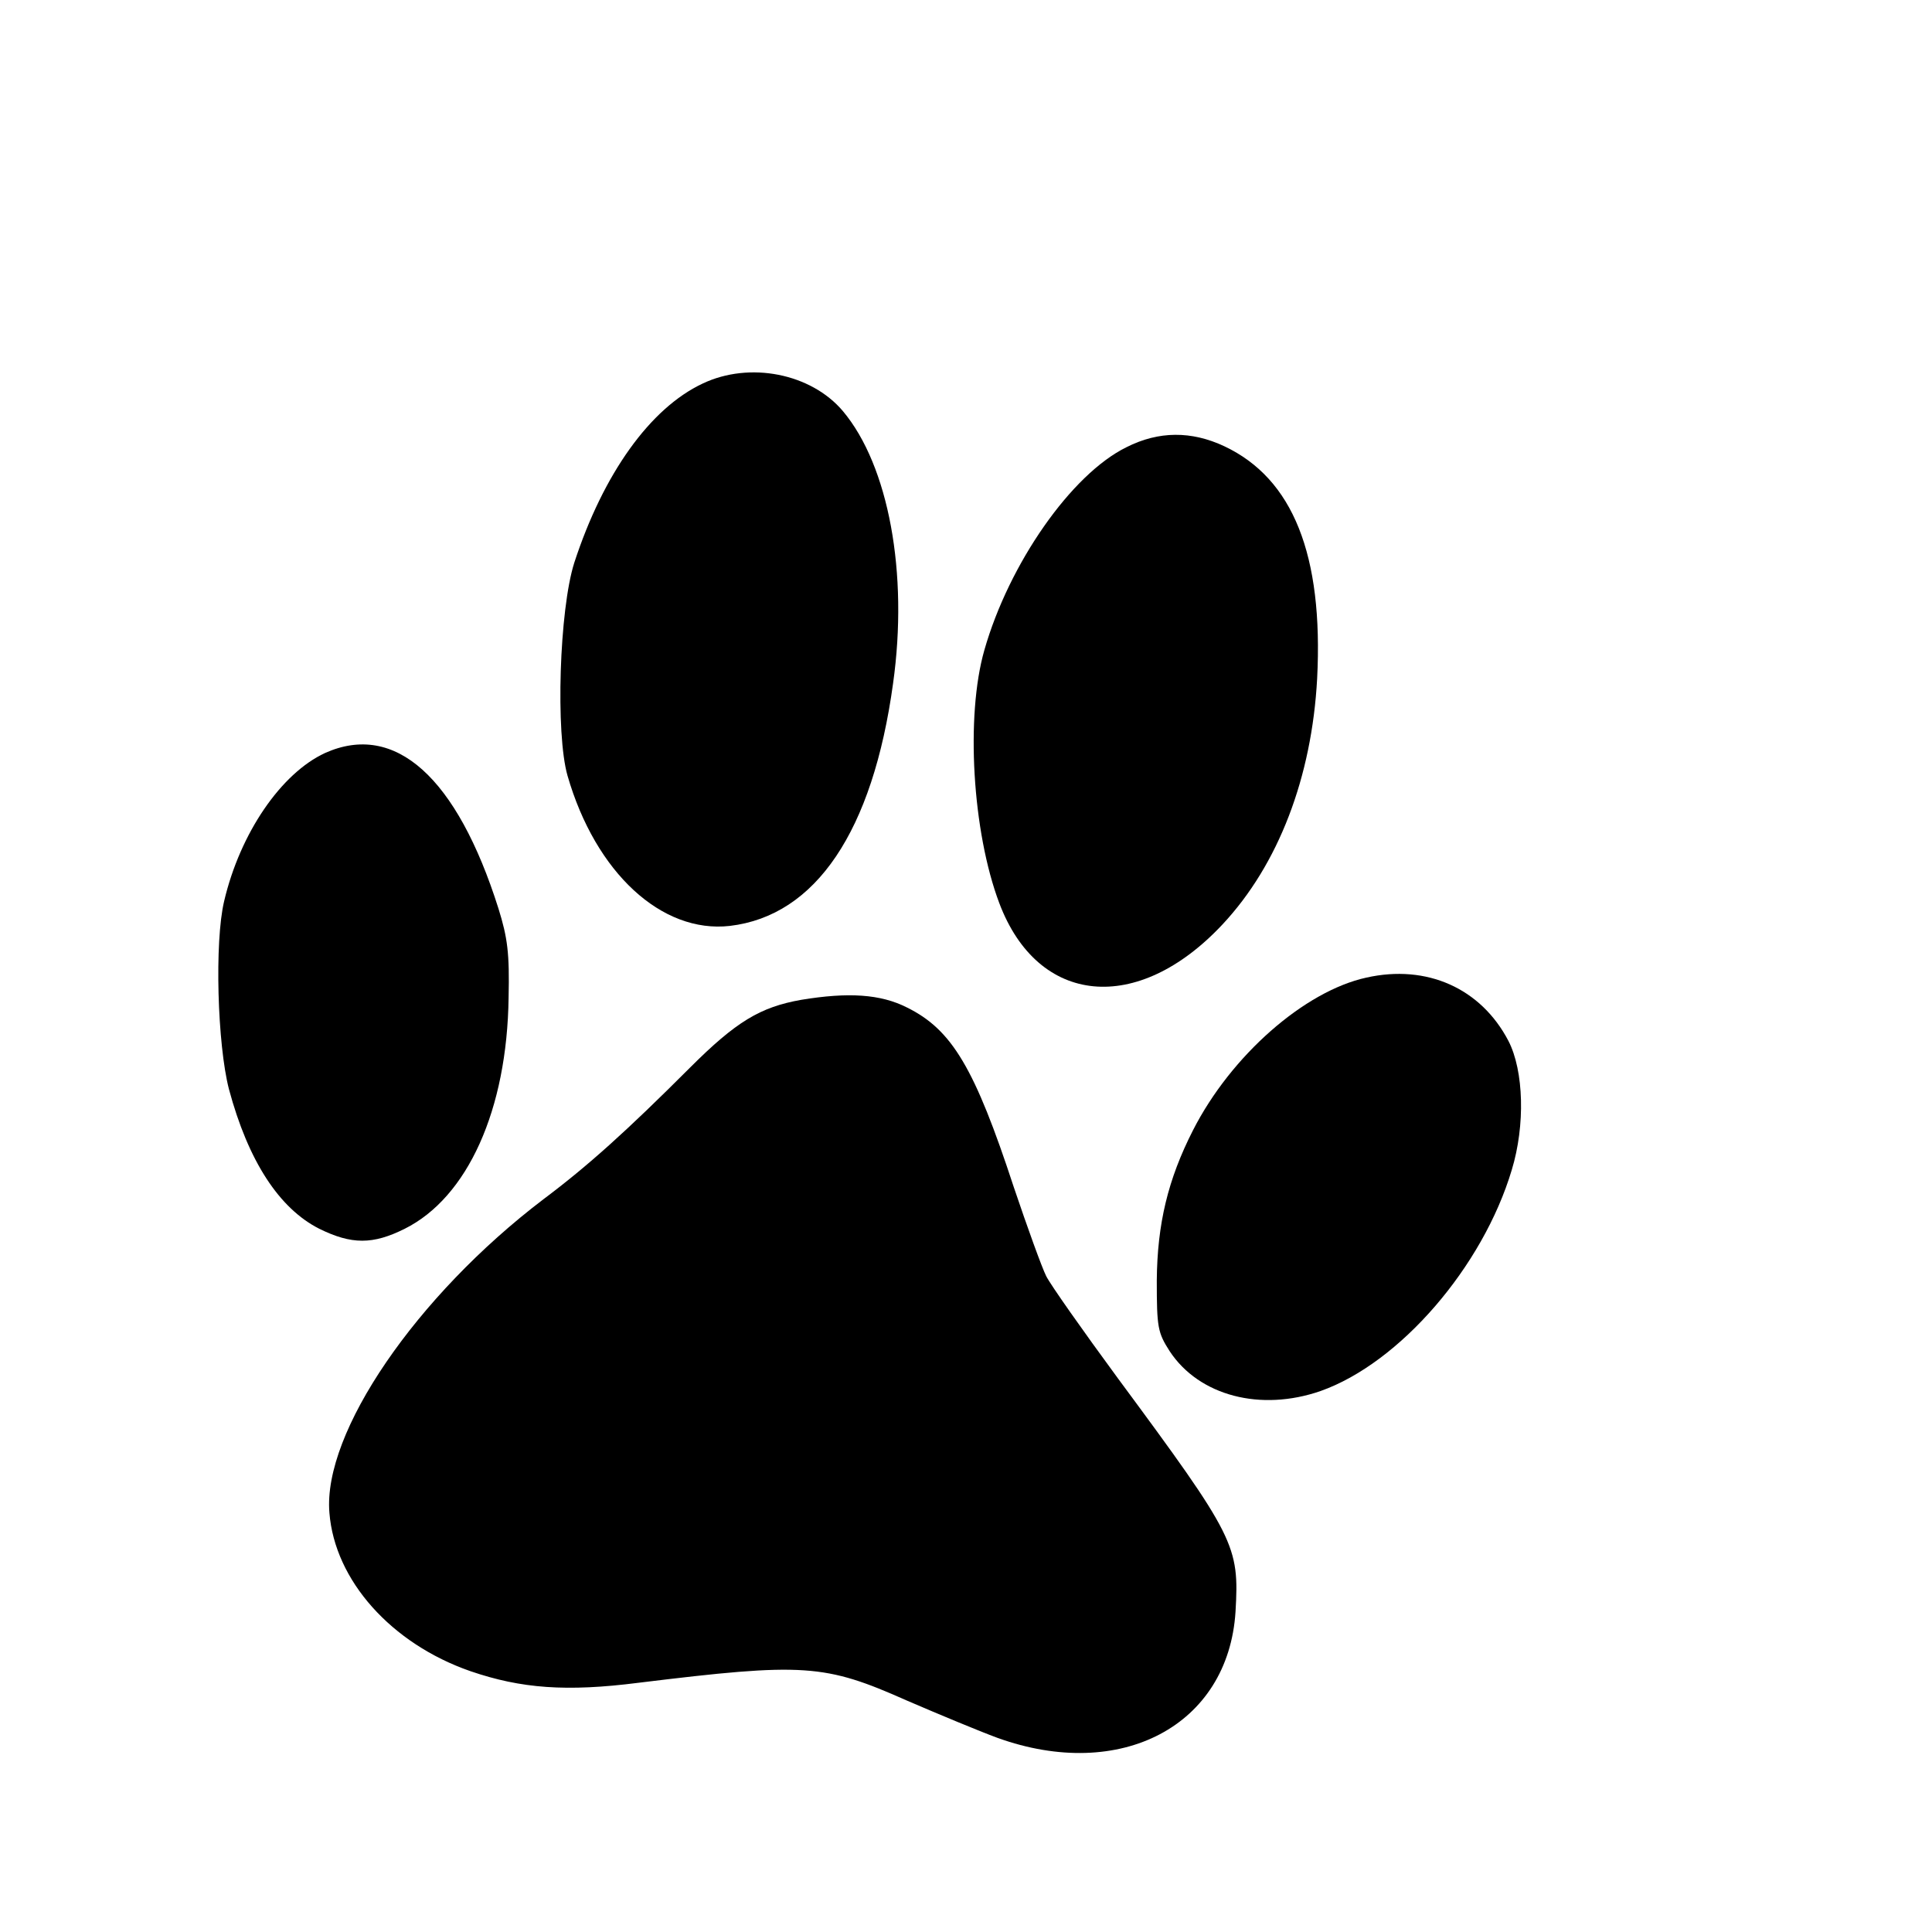
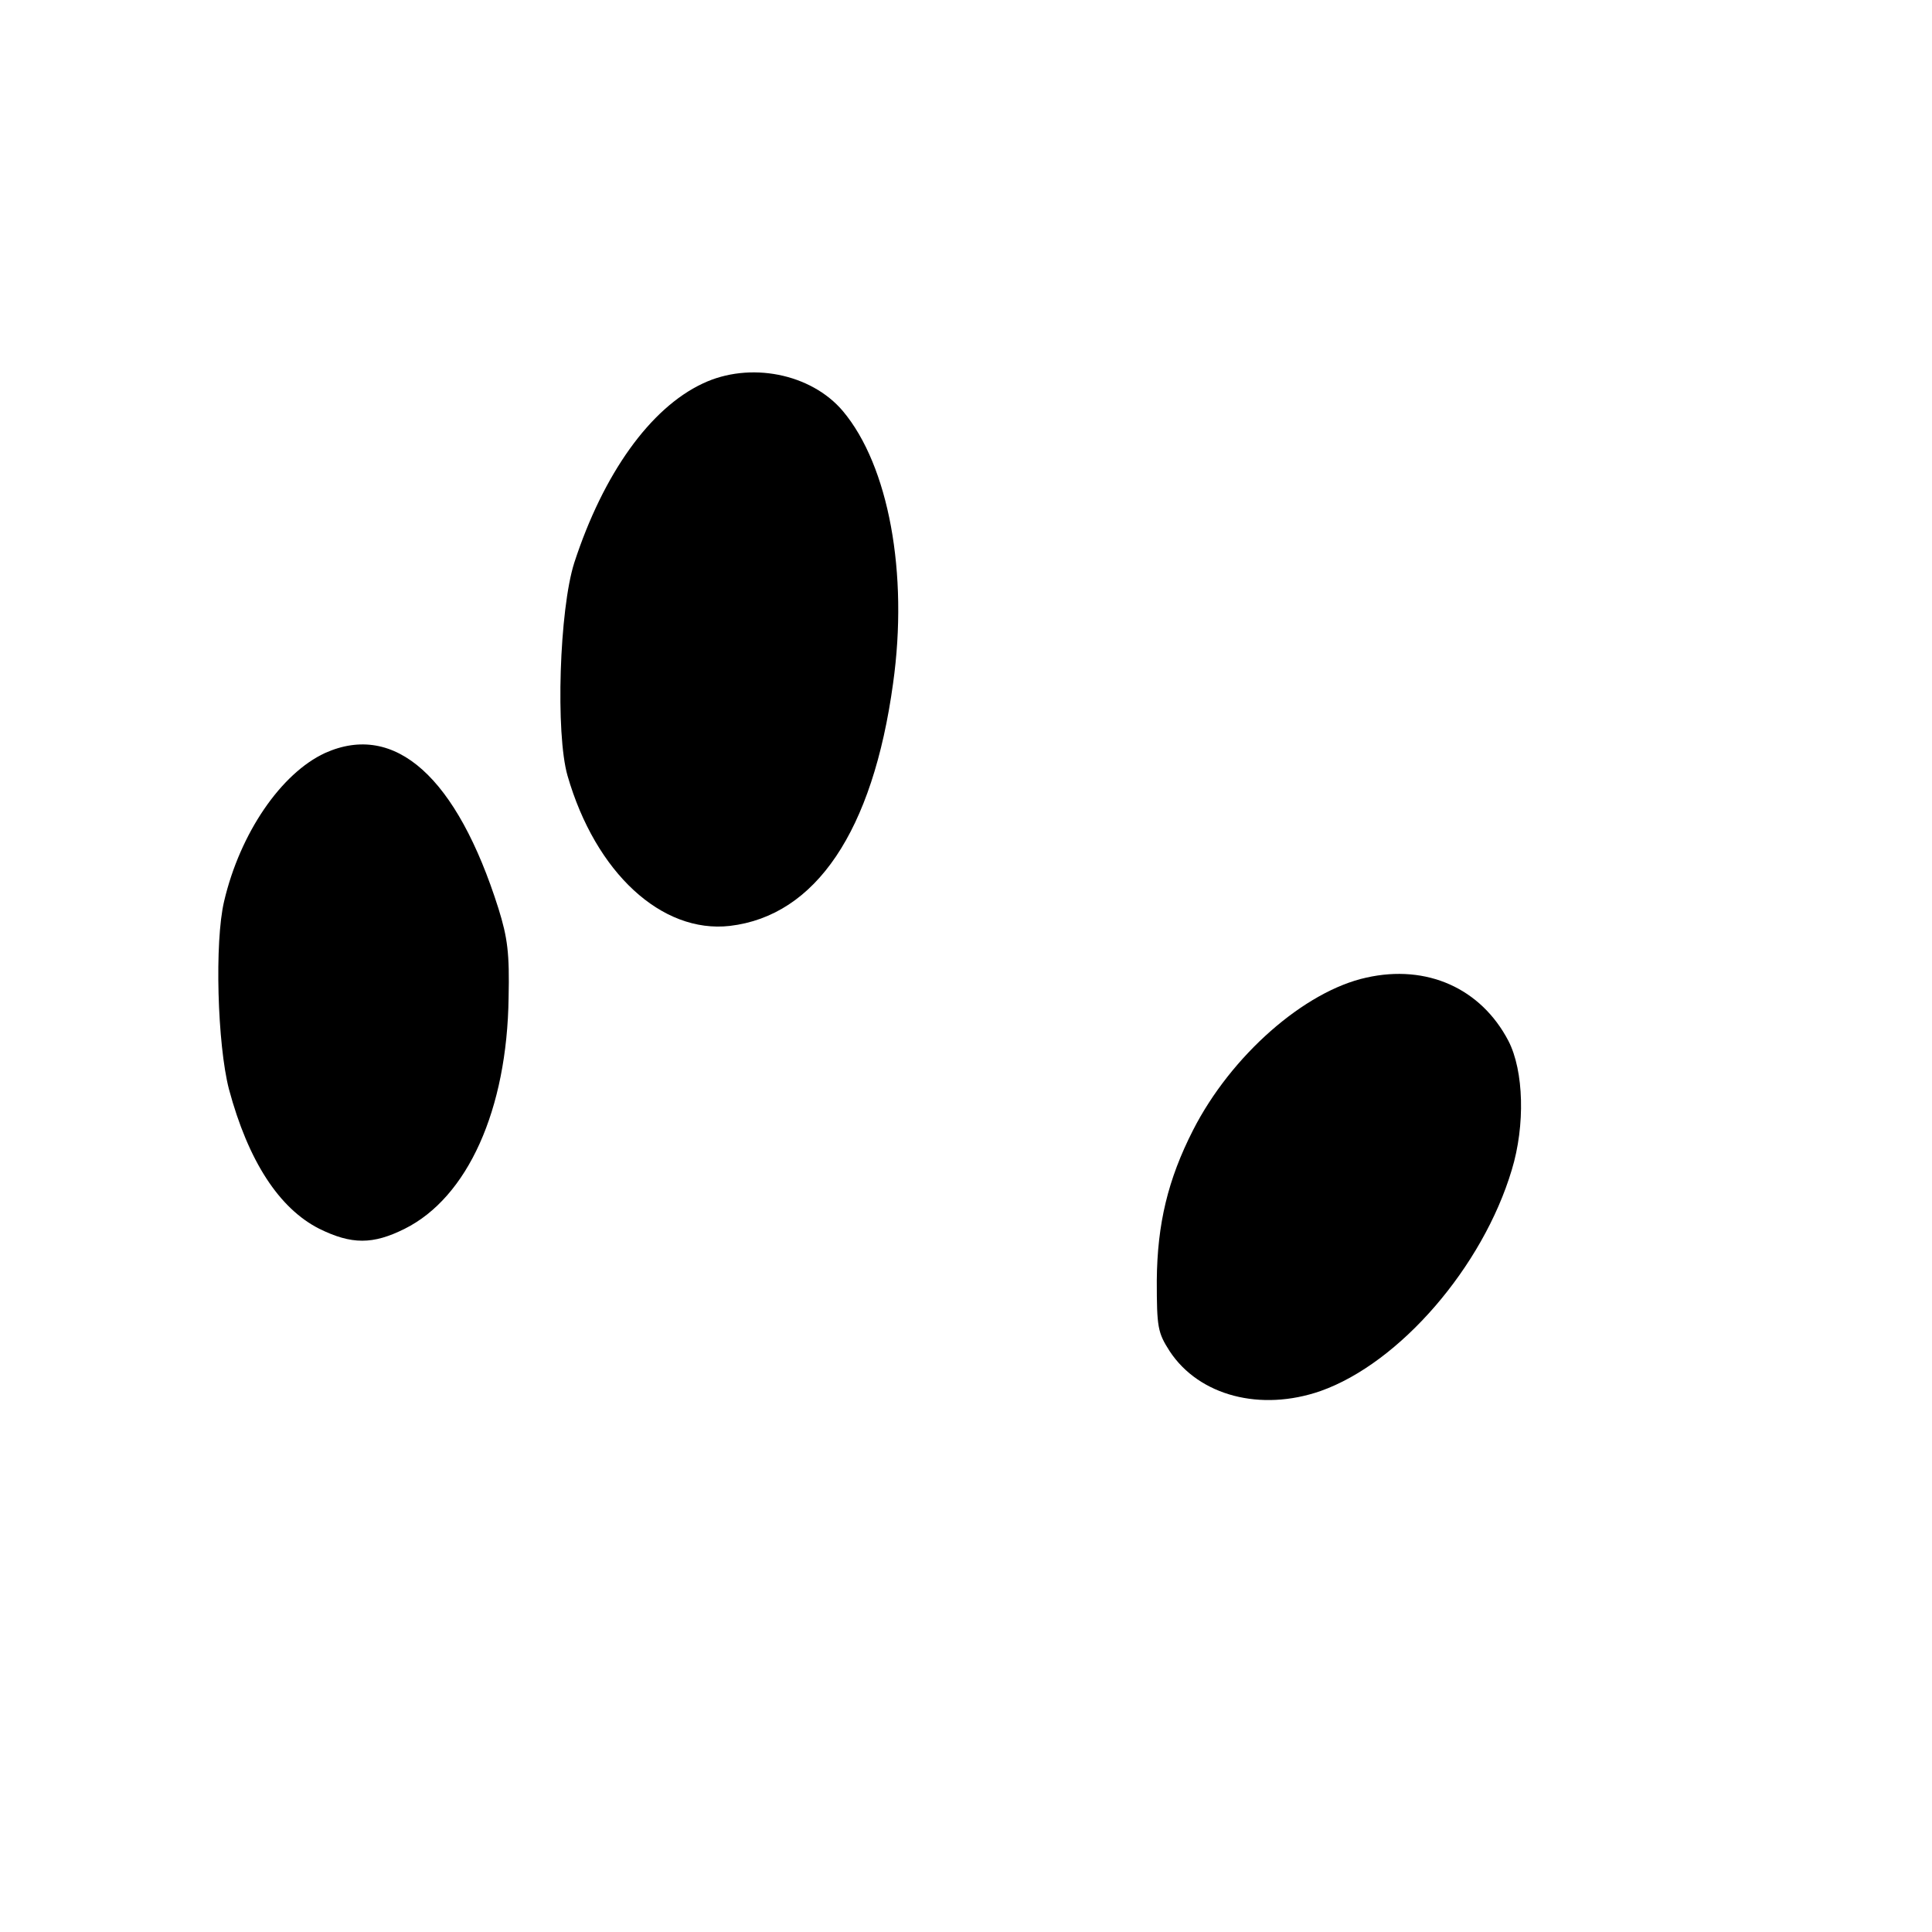
<svg xmlns="http://www.w3.org/2000/svg" version="1.0" width="16pt" height="16pt" viewBox="0 0 16 16" preserveAspectRatio="xMidYMid meet">
  <g transform="translate(0,16) scale(0.004,-0.004)" fill="#000000" stroke="none">
    <path d="M1455 3206 c-109 -51 -206 -187 -266 -371 -31 -97 -39 -354 -14 -441 58 -201 195 -327 336 -311 178 21 296 196 338 502 32 228 -9 451 -104 564 -66 78 -193 103 -290 57z" />
-     <path d="M2332 3074 c-114 -56 -243 -241 -294 -420 -39 -136 -25 -376 31 -524 80 -212 286 -232 462 -44 116 124 185 305 196 509 13 256 -50 414 -192 481 -68 32 -136 32 -203 -2z" />
    <path d="M673 2441 c-91 -42 -176 -166 -209 -307 -20 -84 -14 -296 10 -389 40 -149 104 -247 187 -289 67 -33 111 -33 177 0 130 65 212 246 215 479 2 91 -2 123 -21 184 -86 272 -214 387 -359 322z" />
    <path d="M2829 1976 c-128 -28 -280 -161 -359 -316 -52 -102 -74 -194 -75 -311 0 -98 2 -108 27 -147 61 -92 188 -125 312 -82 164 58 336 257 396 458 28 92 25 205 -7 267 -57 109 -169 159 -294 131z" />
-     <path d="M1659 1930 c-85 -15 -135 -45 -231 -141 -131 -131 -211 -203 -303 -272 -263 -200 -457 -483 -443 -649 11 -140 128 -271 292 -328 105 -36 199 -43 348 -24 343 42 385 39 556 -37 65 -28 149 -63 187 -77 255 -92 478 25 493 261 8 137 0 154 -244 484 -72 98 -139 193 -148 211 -9 18 -39 101 -67 184 -81 247 -128 326 -221 372 -55 28 -122 32 -219 16z" />
  </g>
</svg>